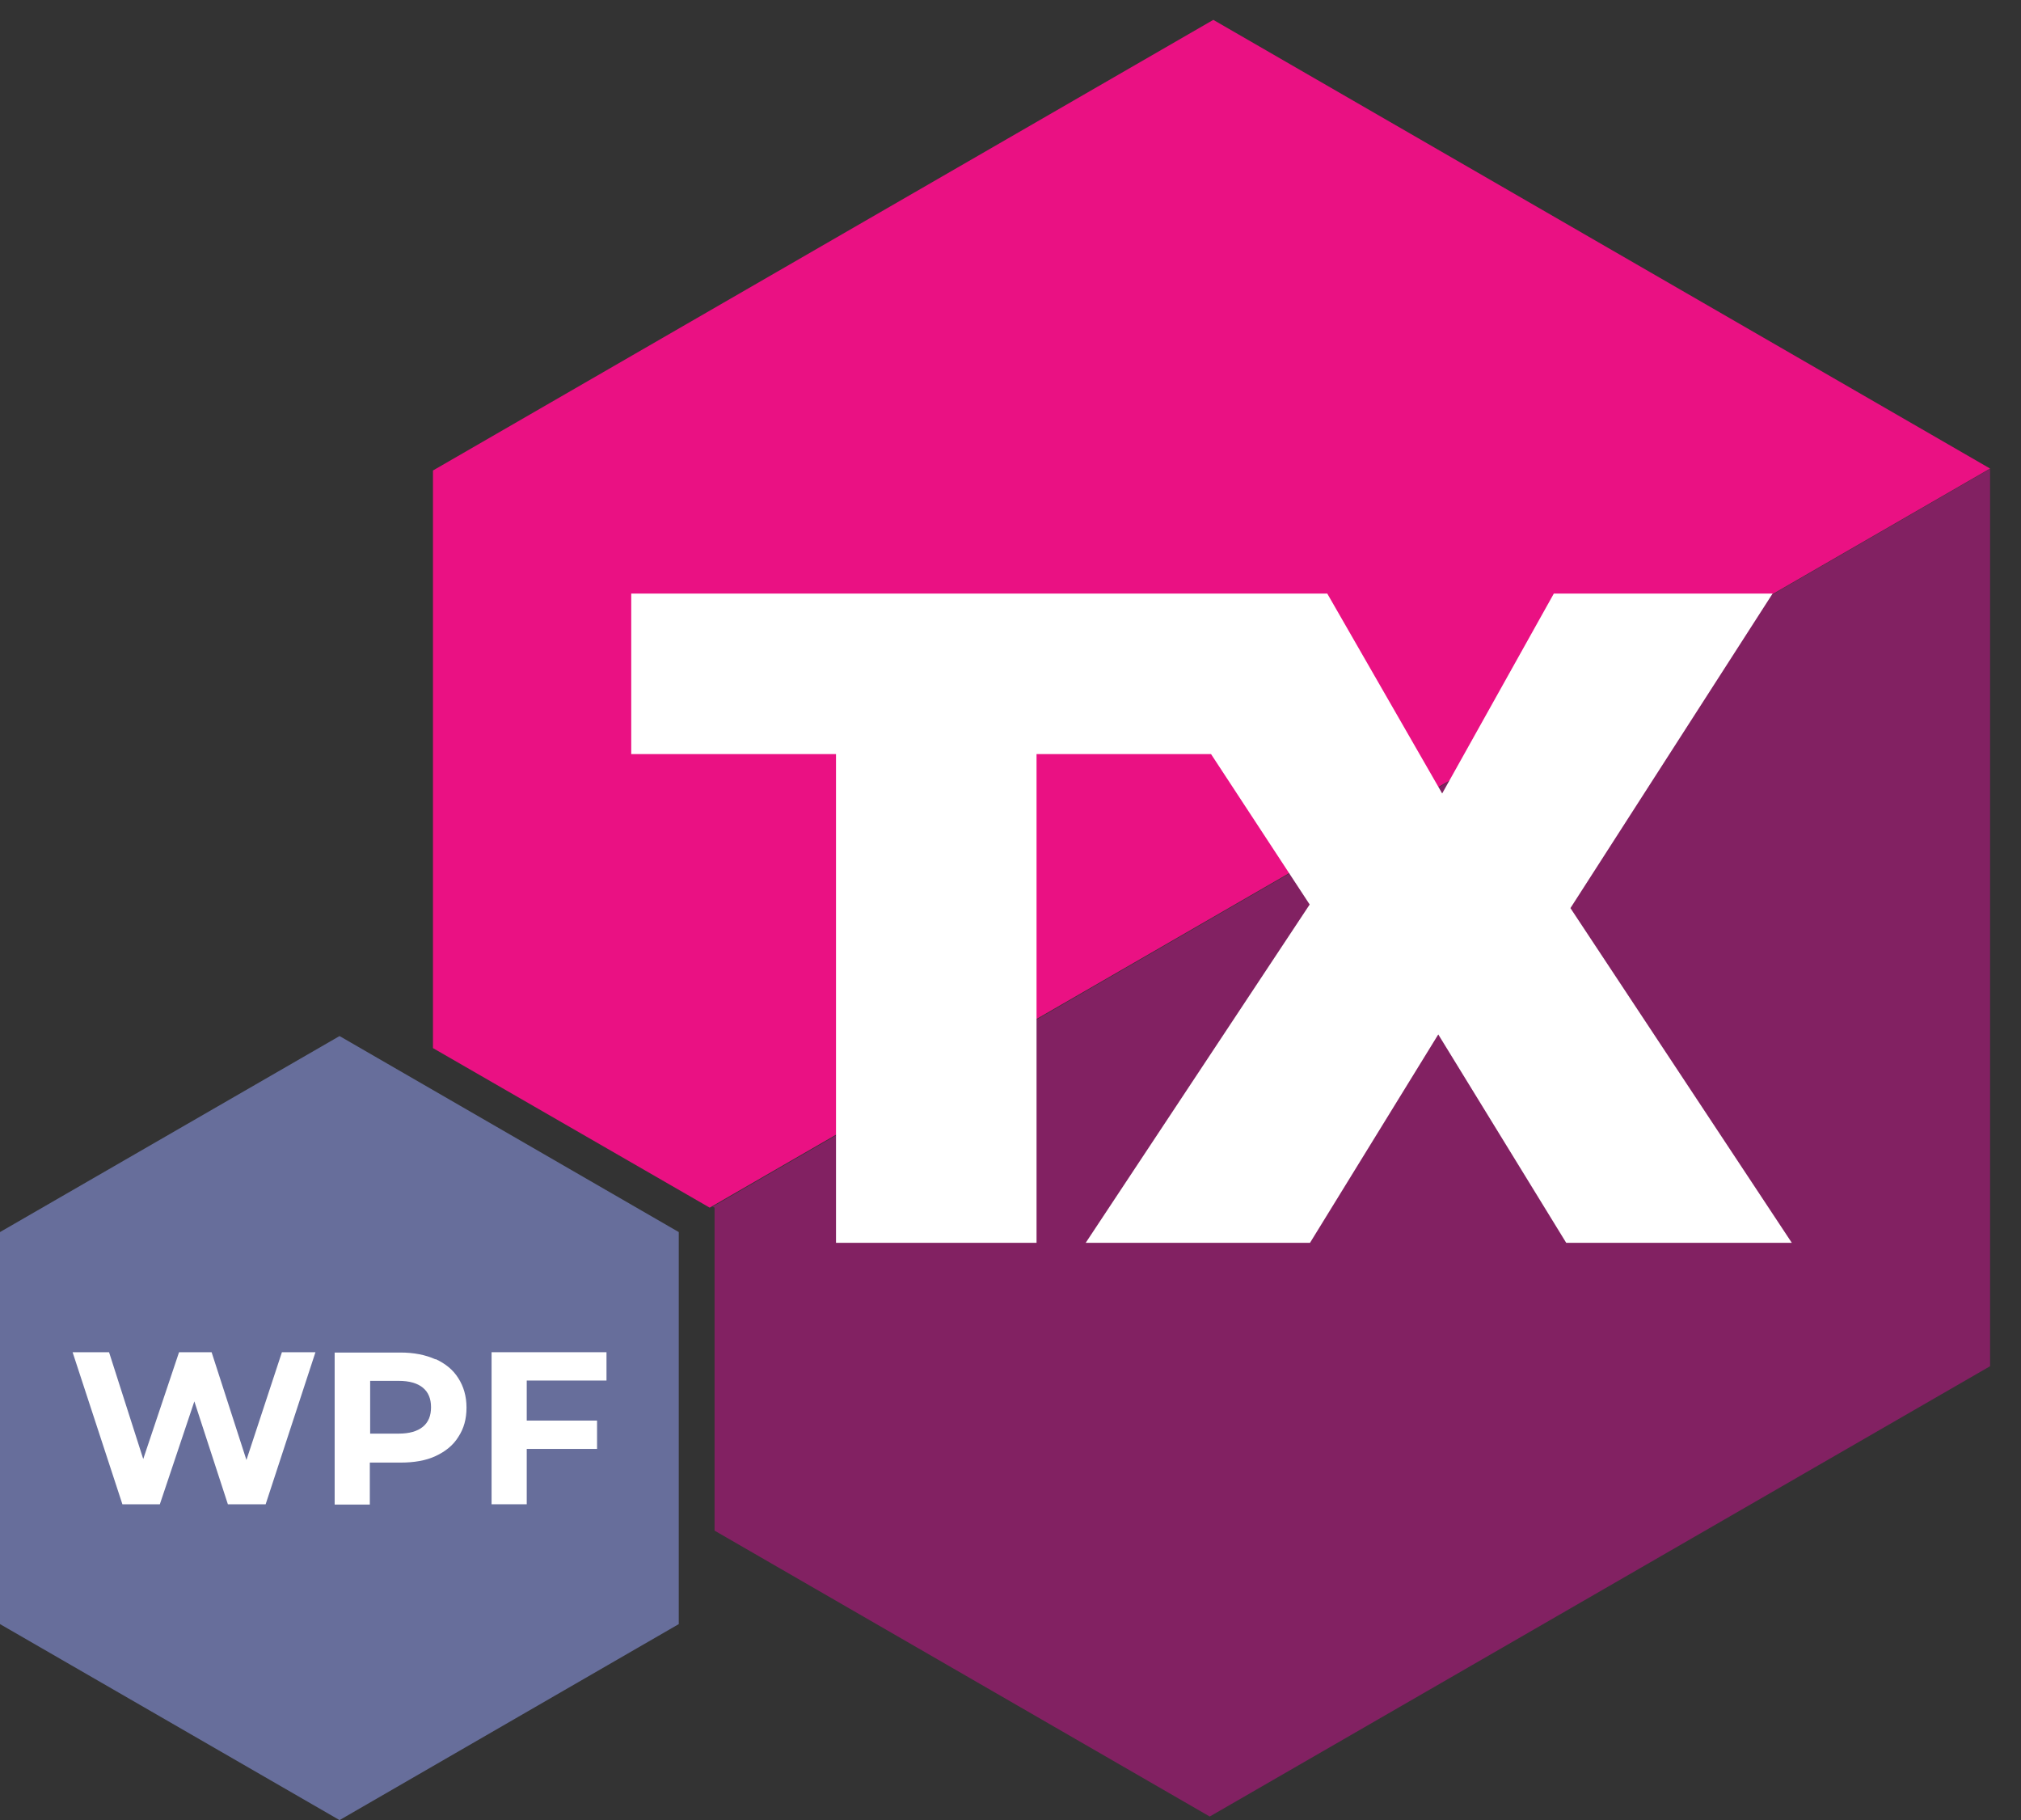
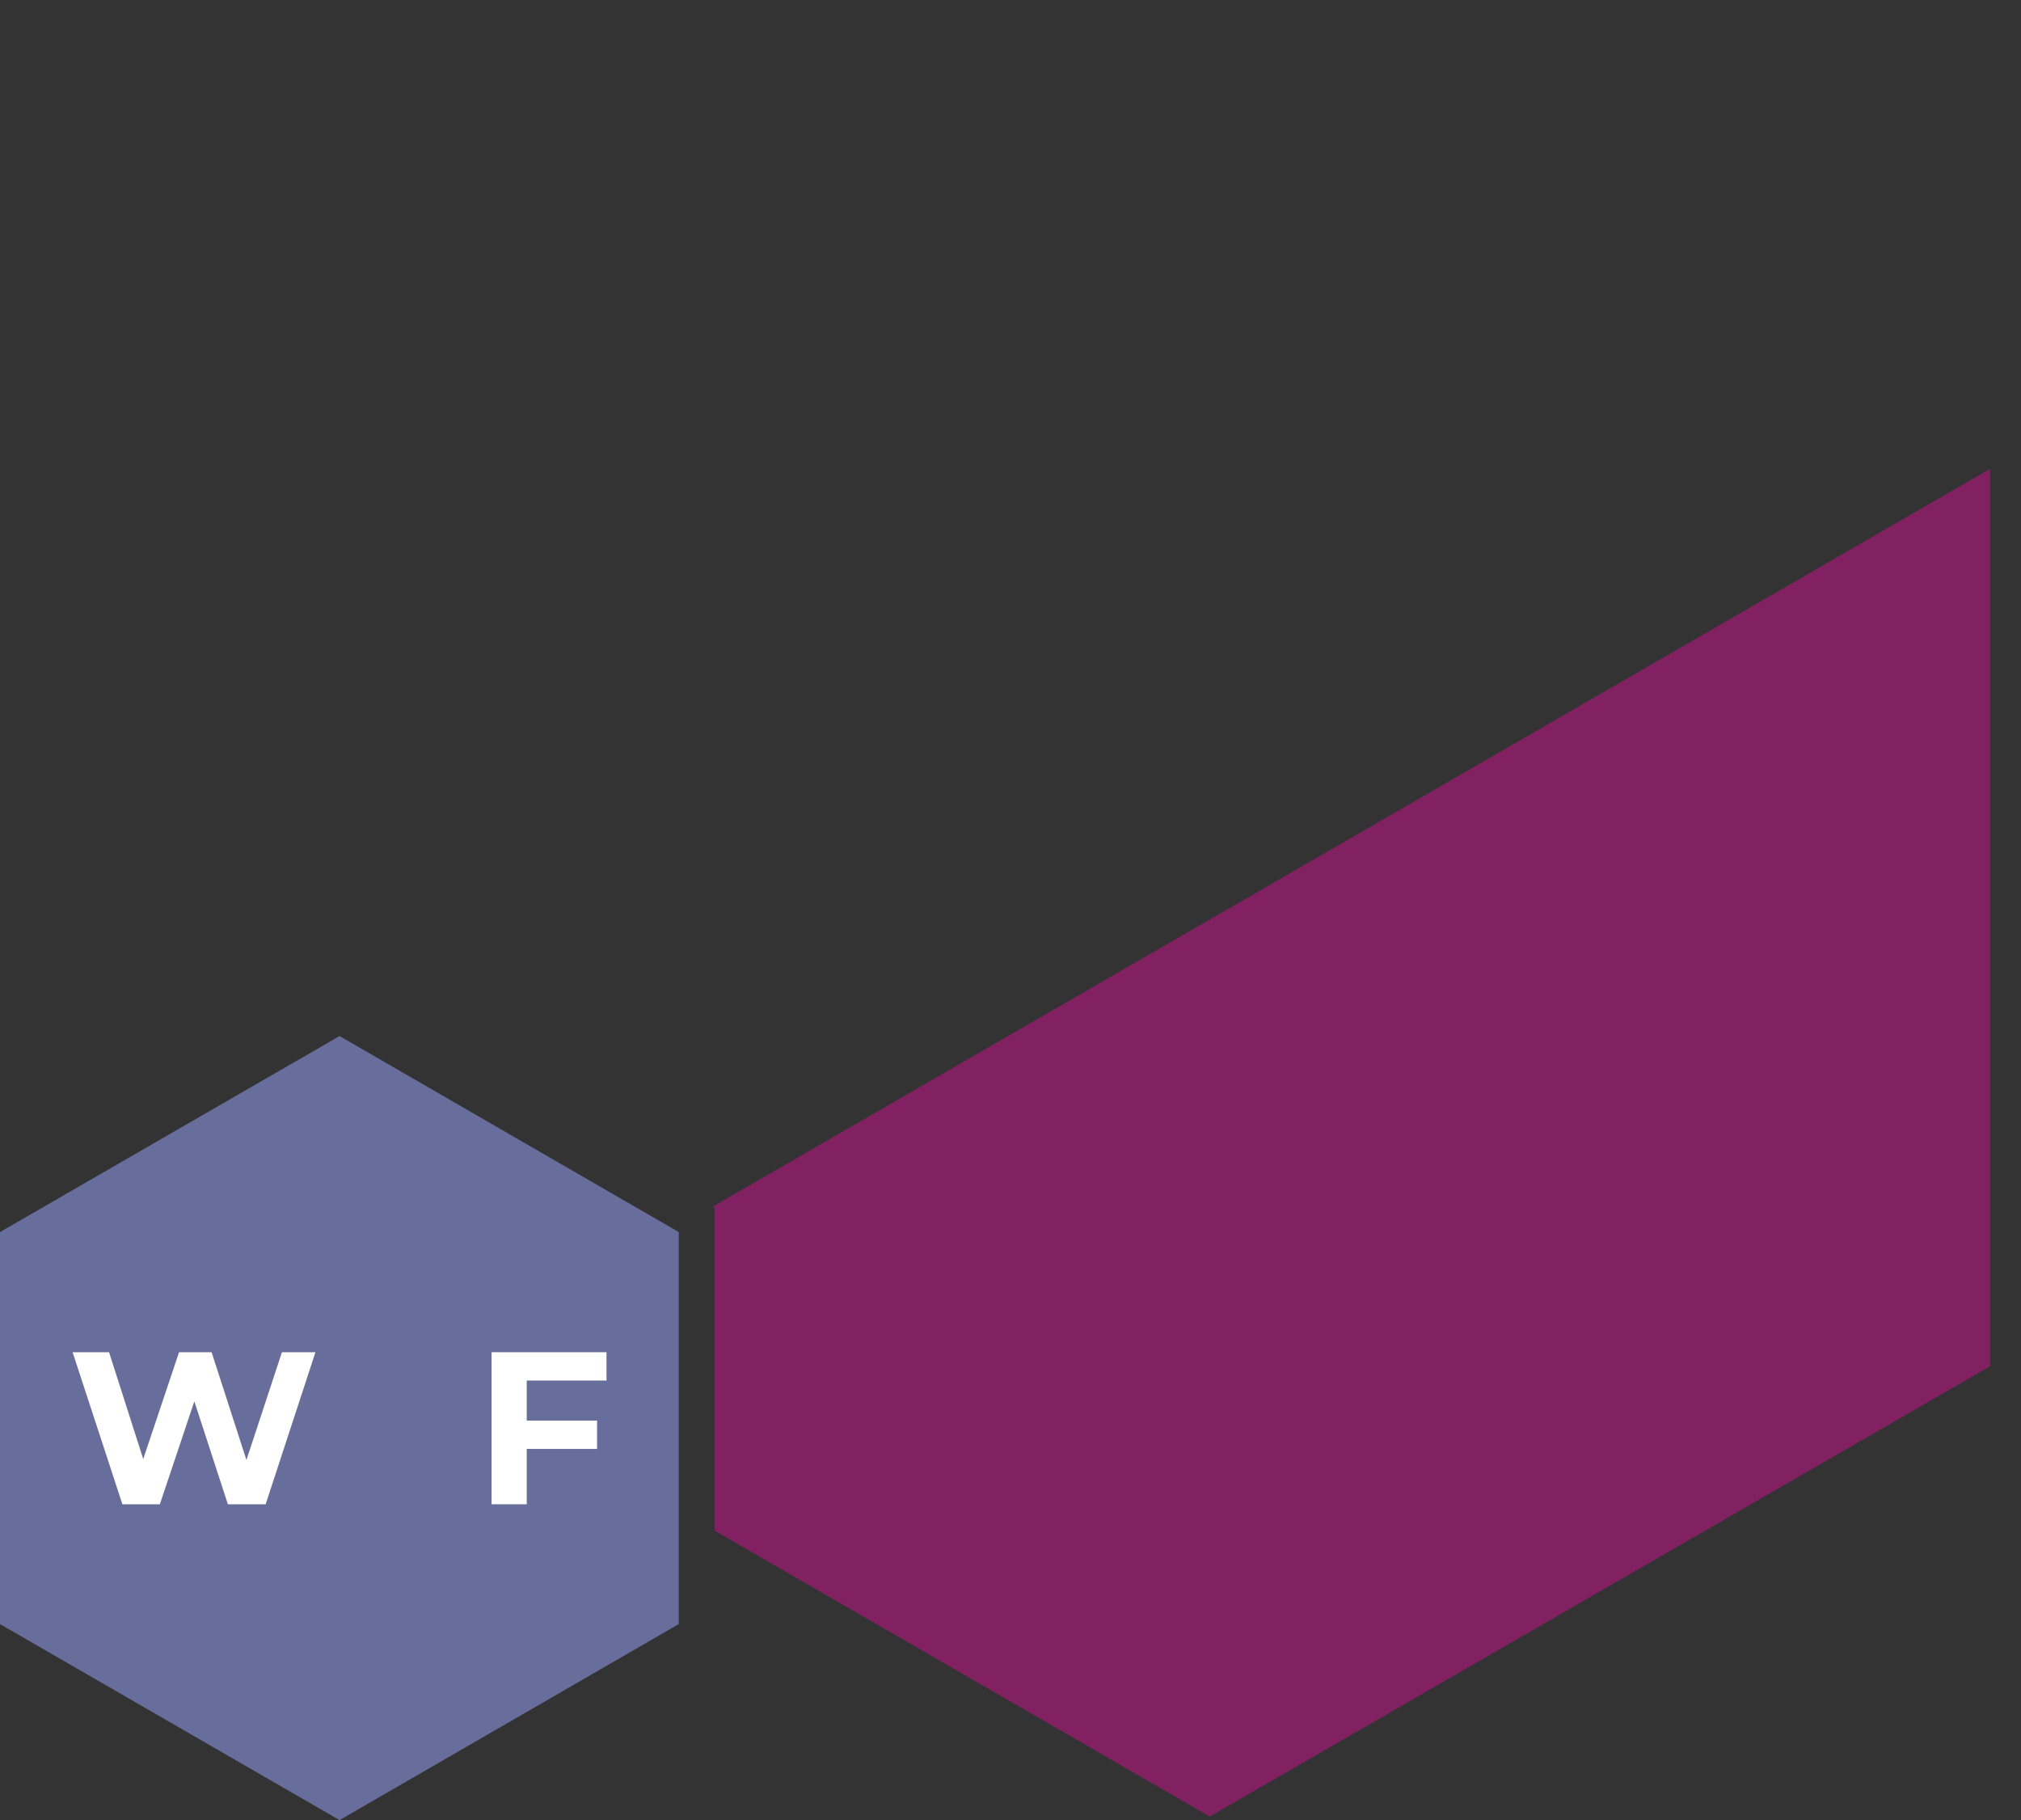
<svg xmlns="http://www.w3.org/2000/svg" id="Layer_1" version="1.1" viewBox="0 0 620.8 559">
  <rect x="0" y="0" width="620.8" height="559" fill="#333333" stroke="none" />
  <defs>
    <style>
      .st0 {
        fill: #822162;
      }

      .st1 {
        fill: #fff;
      }

      .st2 {
        fill: #7d88c7;
      }

      .st3 {
        fill: #ea1183;
      }

      .st4 {
        opacity: .7;
      }
    </style>
  </defs>
  <polygon class="st0" points="218.9 370.6 219.5 370.9 219.5 470.1 371.6 557.9 611.3 419.6 611.3 144 218.9 370.6" />
-   <polygon class="st3" points="218 370.9 611.3 143.9 372.7 6.1 133 144.5 133 321.9 218 370.9" />
-   <polygon class="st1" points="482.4 278.9 544.5 182.3 477.3 182.3 443 243.7 407.7 182.3 381.2 182.3 339.8 182.3 193.9 182.3 193.9 231.6 256.8 231.6 256.8 381.7 318.4 381.7 318.4 231.6 372 231.6 402.3 277.8 333.5 381.7 402.4 381.7 441.8 317.7 481.1 381.7 550.4 381.7 482.4 278.9" />
  <g>
    <g class="st4">
      <polygon class="st2" points="208.5 498.8 208.5 378.4 104.3 318.2 0 378.4 0 498.8 104.3 559 208.5 498.8" />
    </g>
    <g>
      <path class="st1" d="M96.9,415.3l-15.3,46.7h-11.6l-10.3-31.6-10.6,31.6h-11.5l-15.3-46.7h11.2l10.5,32.8,11-32.8h10l10.7,33.1,10.9-33.1h10.3Z" />
-       <path class="st1" d="M133.8,417.4c3,1.4,5.4,3.3,7,5.9,1.6,2.5,2.5,5.5,2.5,9s-.8,6.4-2.5,9c-1.6,2.6-4,4.5-7,5.9-3,1.4-6.6,2-10.8,2h-9.4v12.9h-10.8v-46.7h20.2c4.1,0,7.7.7,10.8,2.1ZM129.9,438.2c1.7-1.4,2.5-3.4,2.5-6s-.8-4.6-2.5-6c-1.7-1.4-4.2-2.1-7.4-2.1h-8.8v16.2h8.8c3.2,0,5.7-.7,7.4-2.1Z" />
      <path class="st1" d="M161.8,424v12.3h21.6v8.7h-21.6v17h-10.8v-46.7h35.3v8.7h-24.5Z" />
    </g>
  </g>
</svg>